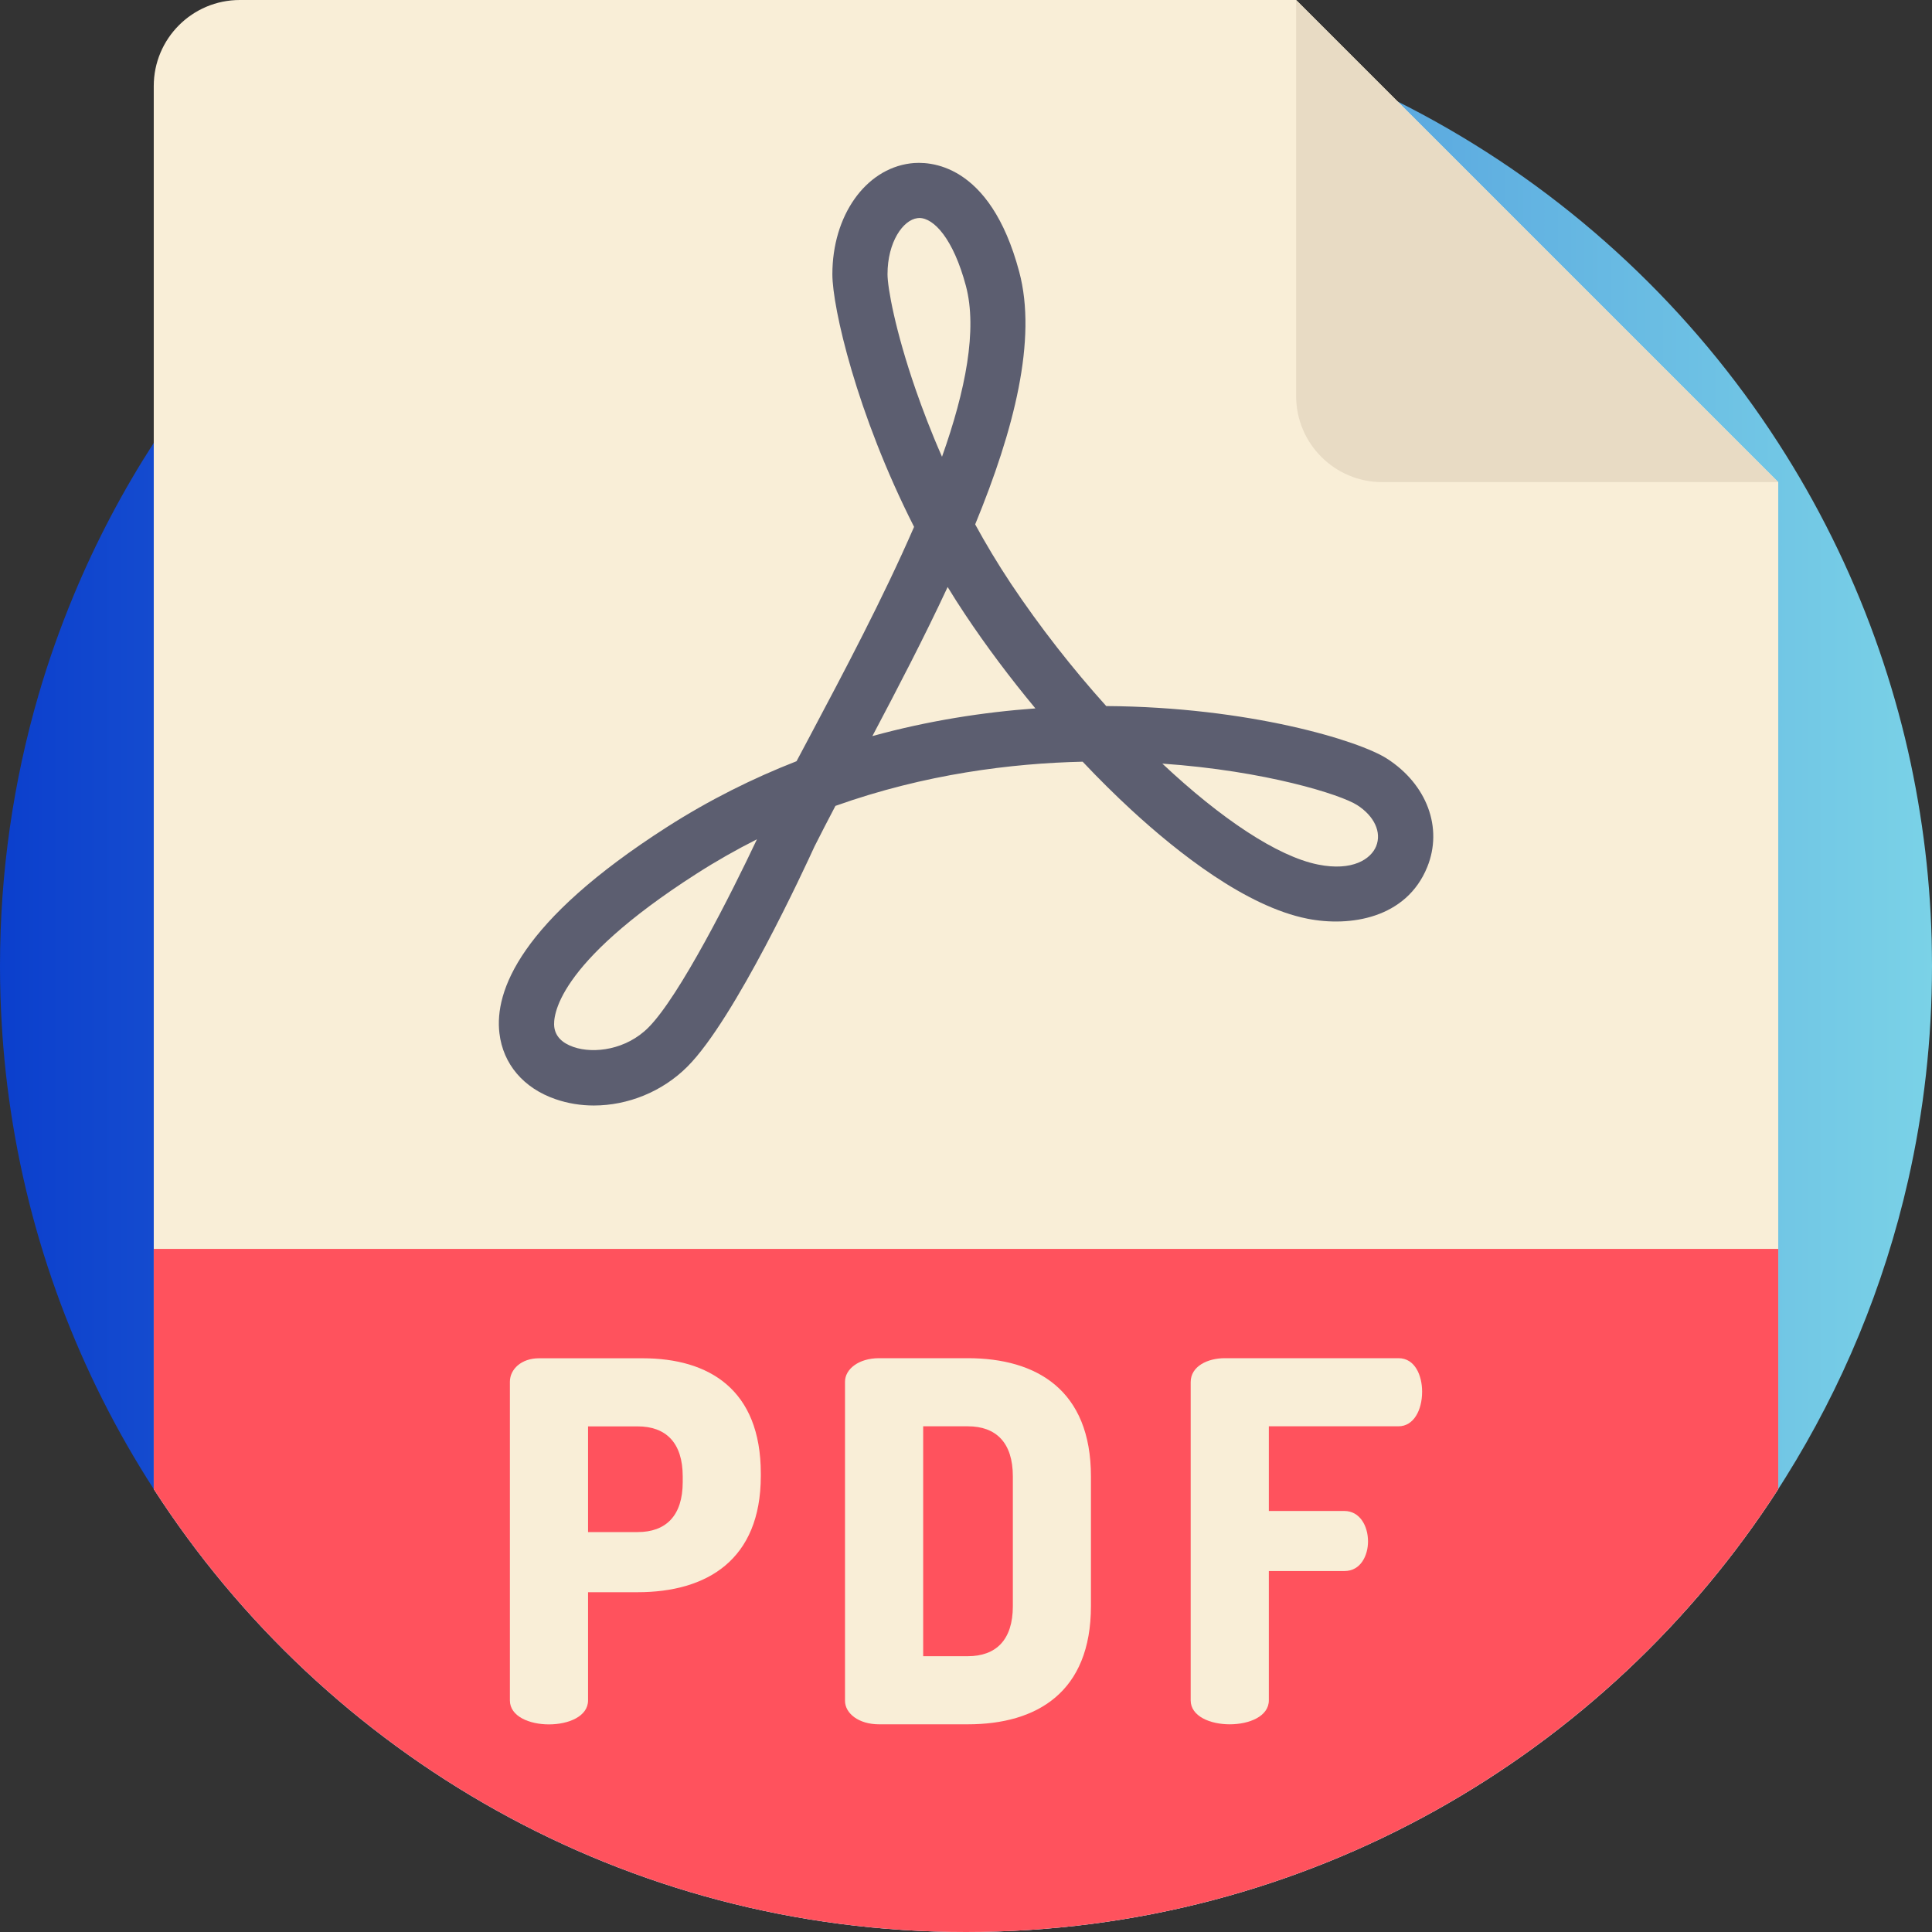
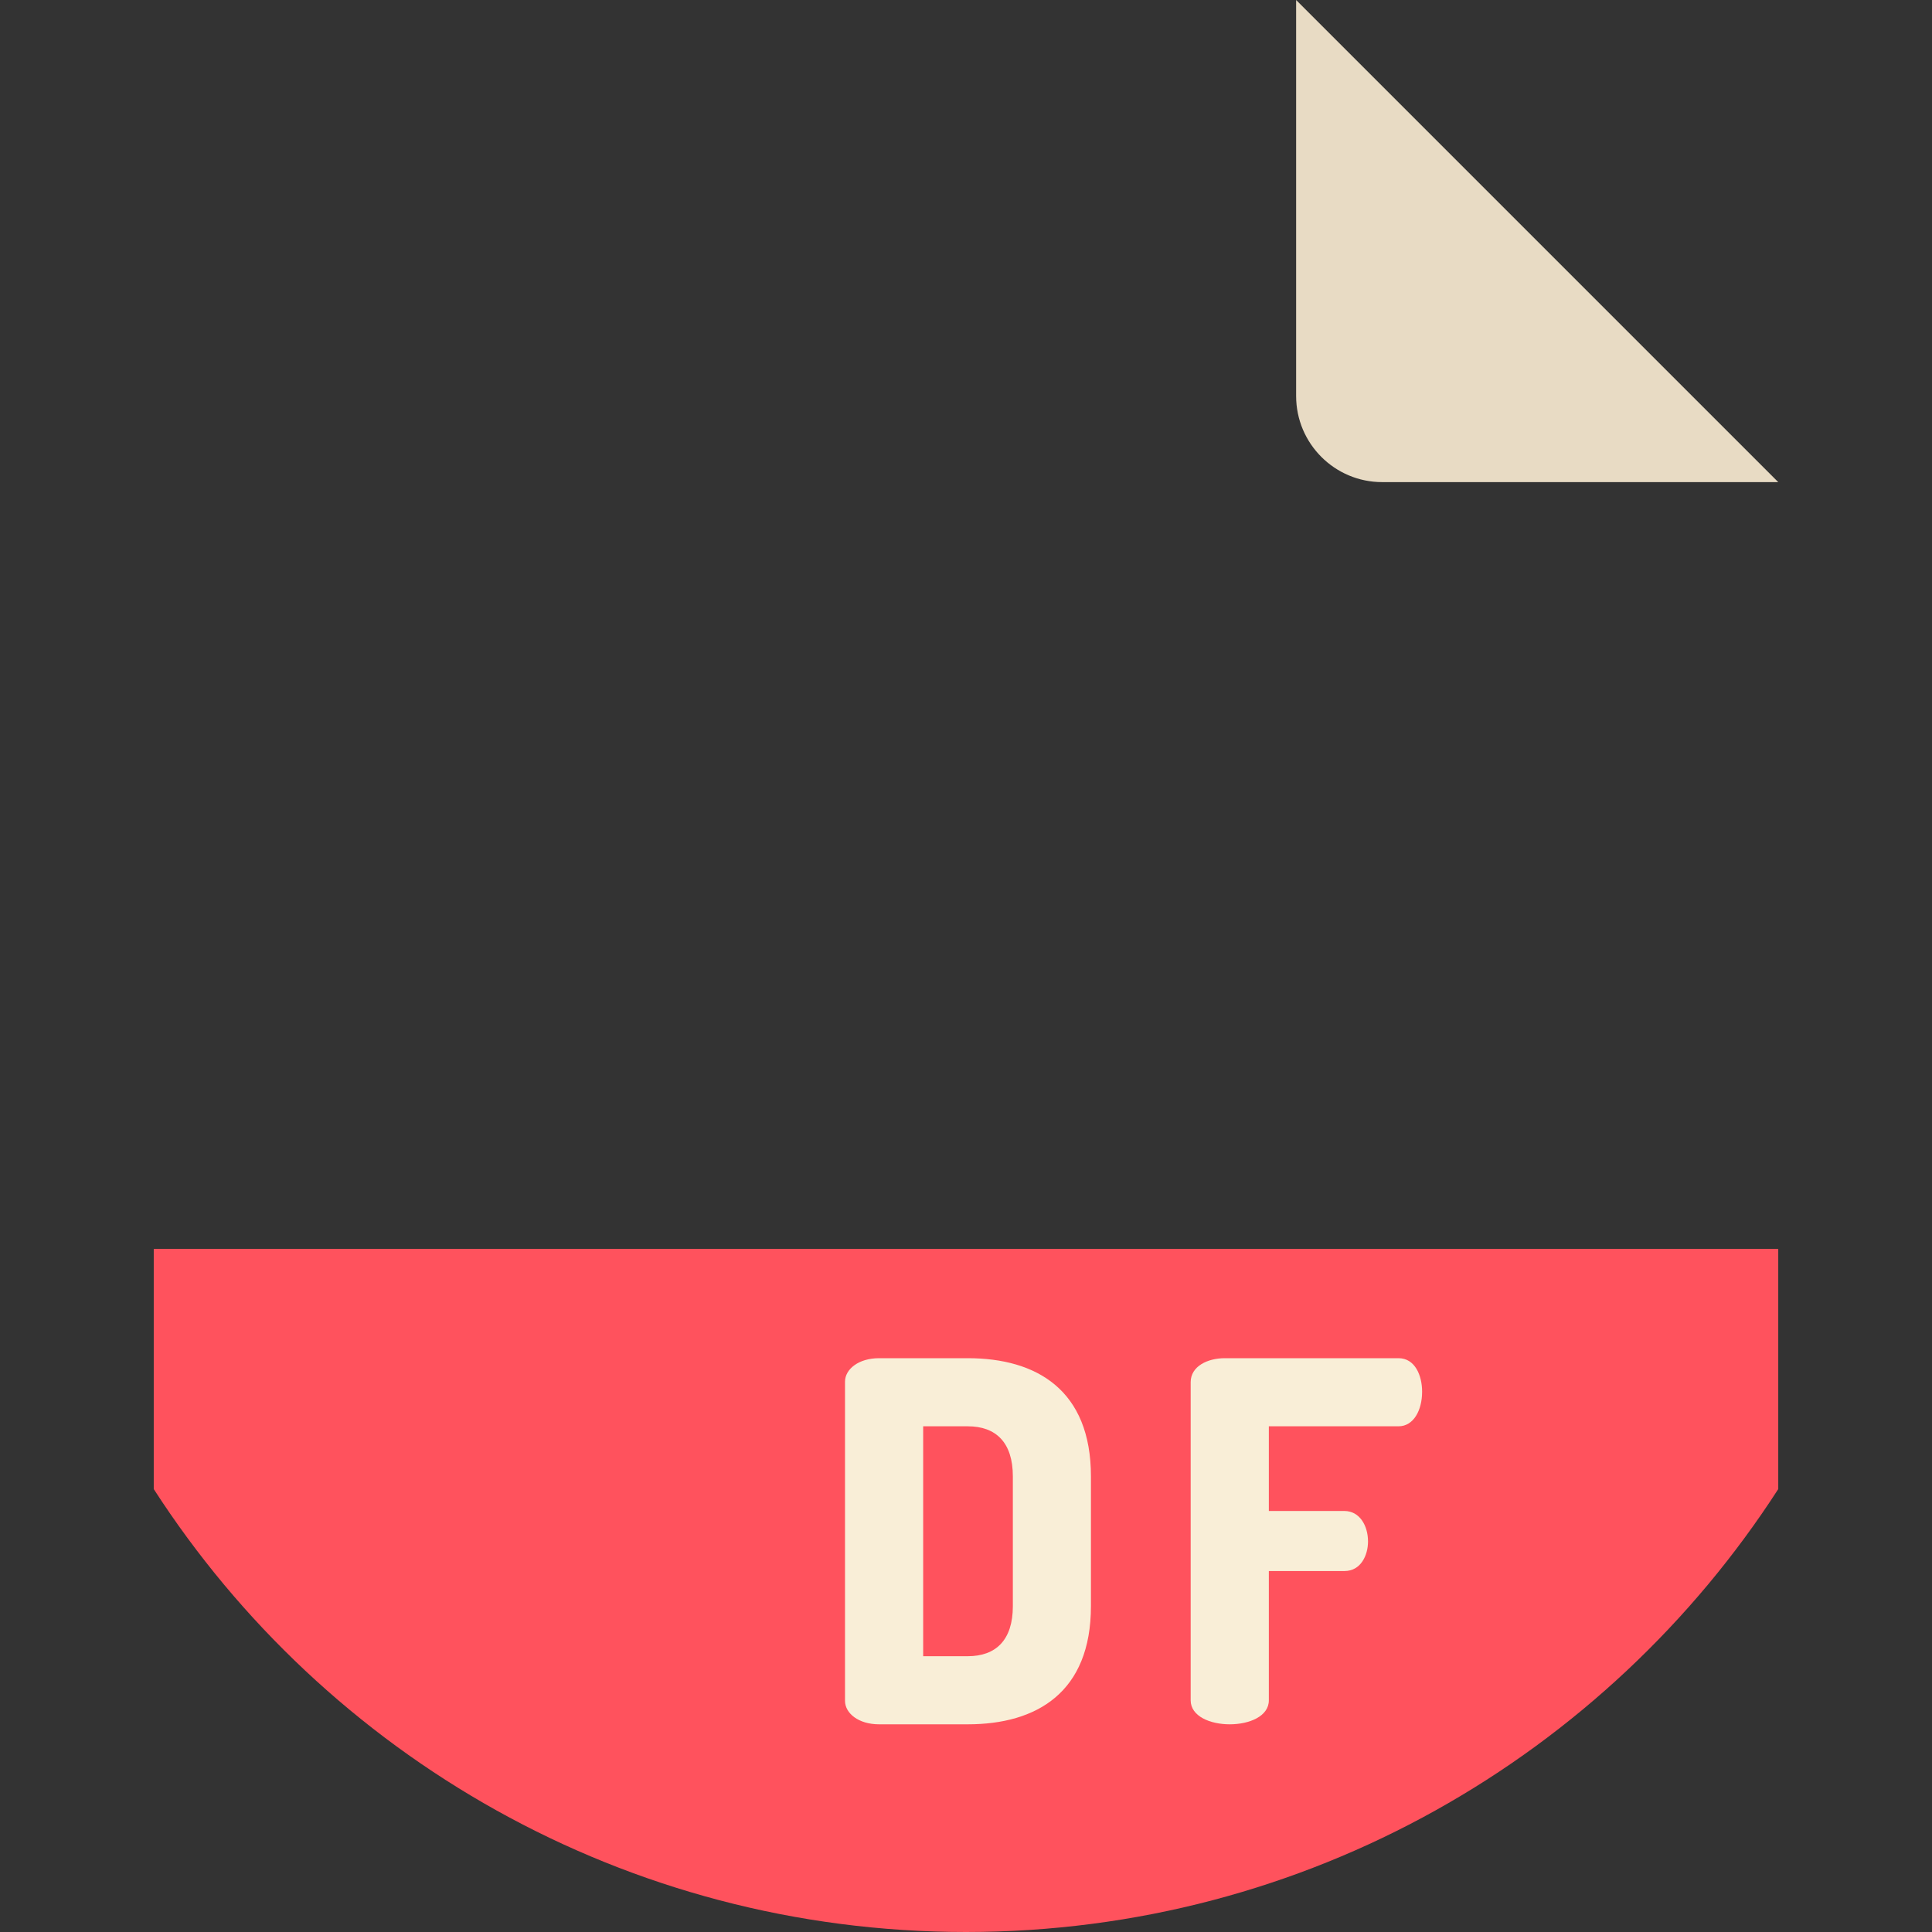
<svg xmlns="http://www.w3.org/2000/svg" width="24" height="24" viewBox="0 0 24 24" fill="none">
  <rect x="0" y="0" width="24" height="24" fill="#333333" stroke="none" />
-   <path d="M24 12C24 12.914 23.898 13.804 23.704 14.66C23.403 15.988 22.882 17.233 22.181 18.354C22.151 18.402 22.121 18.45 22.09 18.498C19.954 21.809 16.233 24 12 24C7.767 24 4.046 21.809 1.91 18.498C0.981 17.059 0.352 15.409 0.11 13.634C0.054 13.225 0.02 12.808 0.006 12.386C0.002 12.258 0 12.129 0 12C0 10.833 0.167 9.705 0.477 8.638C0.601 8.211 0.749 7.795 0.918 7.389C1.193 6.728 1.526 6.097 1.91 5.502C4.046 2.191 7.767 0 12 0C16.233 0 19.954 2.191 22.09 5.502C22.576 6.255 22.98 7.065 23.289 7.921C23.436 8.328 23.562 8.745 23.665 9.17C23.764 9.579 23.841 9.996 23.897 10.419C23.951 10.829 23.984 11.246 23.996 11.668C23.998 11.779 24 11.889 24 12Z" fill="url(#paint0_linear)" />
-   <path d="M22.09 5.989V18.498C19.954 21.809 16.233 24 12 24C7.767 24 4.046 21.809 1.91 18.498V1.069C1.91 0.479 2.389 0 2.979 0H16.101L22.09 5.989Z" fill="#F9EED7" />
  <path d="M16.101 4.92V0L22.09 5.989H17.17C16.58 5.989 16.101 5.51 16.101 4.92Z" fill="#E8DBC4" />
  <path d="M22.09 15.514V18.498C19.954 21.808 16.233 24 12 24C7.767 24 4.046 21.808 1.91 18.498V15.514H22.09Z" fill="#FF525D" />
-   <path d="M7.377 13.733C7.214 13.733 7.053 13.707 6.9 13.654C6.503 13.517 6.249 13.218 6.204 12.835C6.142 12.315 6.453 11.448 8.282 10.276C8.811 9.937 9.353 9.668 9.895 9.456C9.95 9.353 10.005 9.248 10.062 9.142C10.481 8.352 10.968 7.435 11.355 6.545C10.64 5.136 10.34 3.818 10.34 3.407C10.34 2.682 10.747 2.103 11.307 2.03C11.533 2 12.297 2.01 12.661 3.376C12.886 4.217 12.597 5.34 12.114 6.514C12.246 6.756 12.394 7.003 12.558 7.25C12.918 7.789 13.324 8.307 13.742 8.771C15.512 8.782 16.883 9.2 17.231 9.425C17.726 9.744 17.927 10.284 17.73 10.77C17.47 11.412 16.765 11.517 16.239 11.412C15.48 11.261 14.634 10.595 14.057 10.064C13.853 9.876 13.649 9.674 13.449 9.462C12.57 9.482 11.492 9.614 10.378 10.011C10.286 10.187 10.198 10.355 10.118 10.515C10.006 10.761 9.129 12.661 8.539 13.25C8.228 13.562 7.798 13.733 7.377 13.733ZM9.403 10.426C9.151 10.553 8.9 10.695 8.652 10.854C6.889 11.983 6.871 12.635 6.885 12.755C6.899 12.871 6.979 12.956 7.124 13.006C7.378 13.094 7.78 13.04 8.054 12.765C8.44 12.379 9.089 11.092 9.403 10.426ZM14.439 9.486C15.164 10.167 15.867 10.639 16.374 10.74C16.803 10.826 17.03 10.671 17.095 10.512C17.165 10.339 17.073 10.138 16.859 10.001C16.659 9.872 15.724 9.575 14.439 9.486ZM11.772 7.292C11.479 7.921 11.151 8.55 10.837 9.144C11.53 8.953 12.214 8.847 12.862 8.8C12.549 8.423 12.253 8.029 11.988 7.631C11.913 7.519 11.841 7.405 11.772 7.292ZM11.42 2.708C11.412 2.708 11.404 2.709 11.396 2.71C11.218 2.733 11.025 3.006 11.025 3.407C11.025 3.571 11.12 4.106 11.376 4.843C11.458 5.079 11.565 5.363 11.702 5.674C11.995 4.849 12.143 4.095 11.999 3.552C11.842 2.964 11.6 2.708 11.42 2.708Z" fill="#5C5E70" />
-   <path d="M6.334 17.165C6.334 17.009 6.477 16.873 6.695 16.873H7.983C8.804 16.873 9.451 17.258 9.451 18.304V18.335C9.451 19.38 8.779 19.779 7.921 19.779H7.305V21.123C7.305 21.322 7.062 21.421 6.819 21.421C6.577 21.421 6.334 21.322 6.334 21.123V17.165ZM7.305 17.719V19.032H7.921C8.269 19.032 8.481 18.833 8.481 18.41V18.341C8.481 17.918 8.269 17.719 7.921 17.719L7.305 17.719Z" fill="#F9EED7" />
  <path d="M12.022 16.872C12.88 16.872 13.552 17.27 13.552 18.34V19.952C13.552 21.022 12.88 21.42 12.022 21.42H10.92C10.665 21.42 10.497 21.283 10.497 21.128V17.164C10.497 17.009 10.665 16.872 10.92 16.872H12.022ZM11.468 17.718V20.574H12.022C12.37 20.574 12.582 20.375 12.582 19.952V18.34C12.582 17.917 12.37 17.718 12.022 17.718H11.468Z" fill="#F9EED7" />
  <path d="M14.791 17.17C14.791 16.971 15.003 16.872 15.214 16.872H17.373C17.579 16.872 17.666 17.089 17.666 17.288C17.666 17.519 17.56 17.718 17.373 17.718H15.762V18.77H16.701C16.888 18.77 16.994 18.95 16.994 19.149C16.994 19.317 16.907 19.516 16.701 19.516H15.762V21.122C15.762 21.321 15.519 21.42 15.276 21.42C15.034 21.42 14.791 21.321 14.791 21.122V17.17H14.791V17.17Z" fill="#F9EED7" />
  <defs>
    <linearGradient id="paint0_linear" x1="24.013" y1="-26.325" x2="-0.051" y2="-26.325" gradientUnits="userSpaceOnUse">
      <stop stop-color="#7AD2E7" />
      <stop offset="1" stop-color="#0B3FCD" />
    </linearGradient>
  </defs>
</svg>